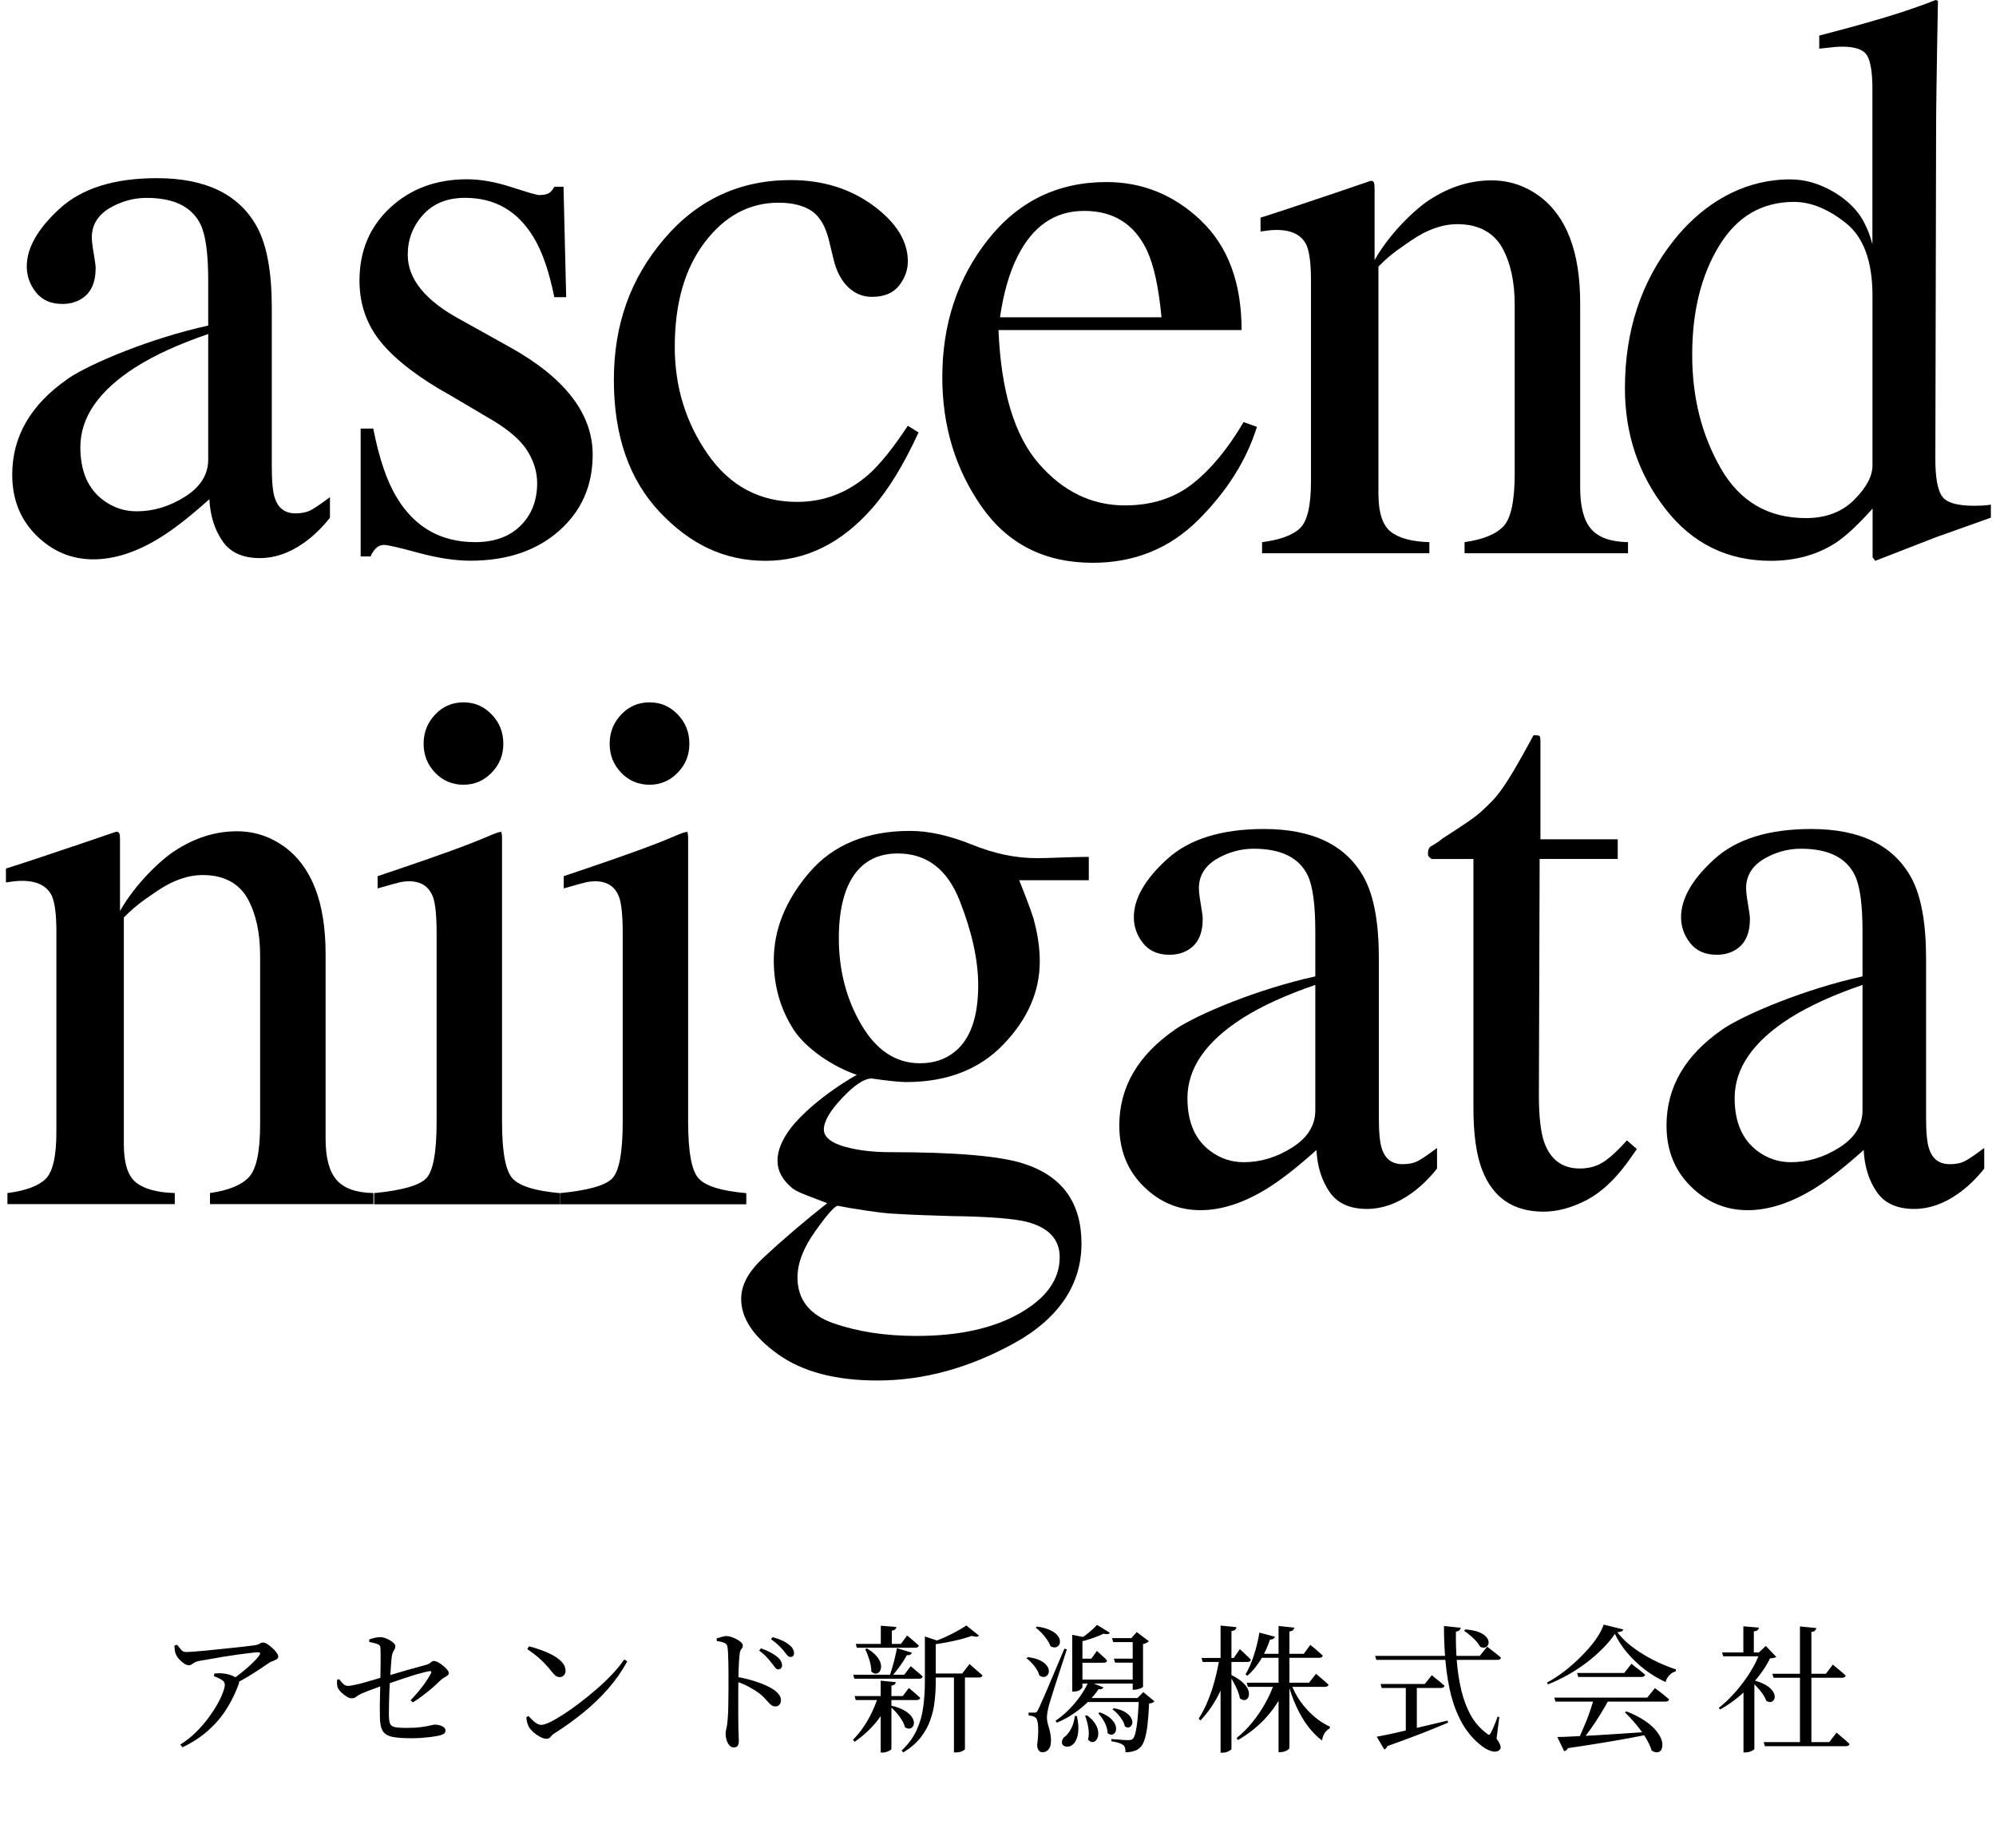
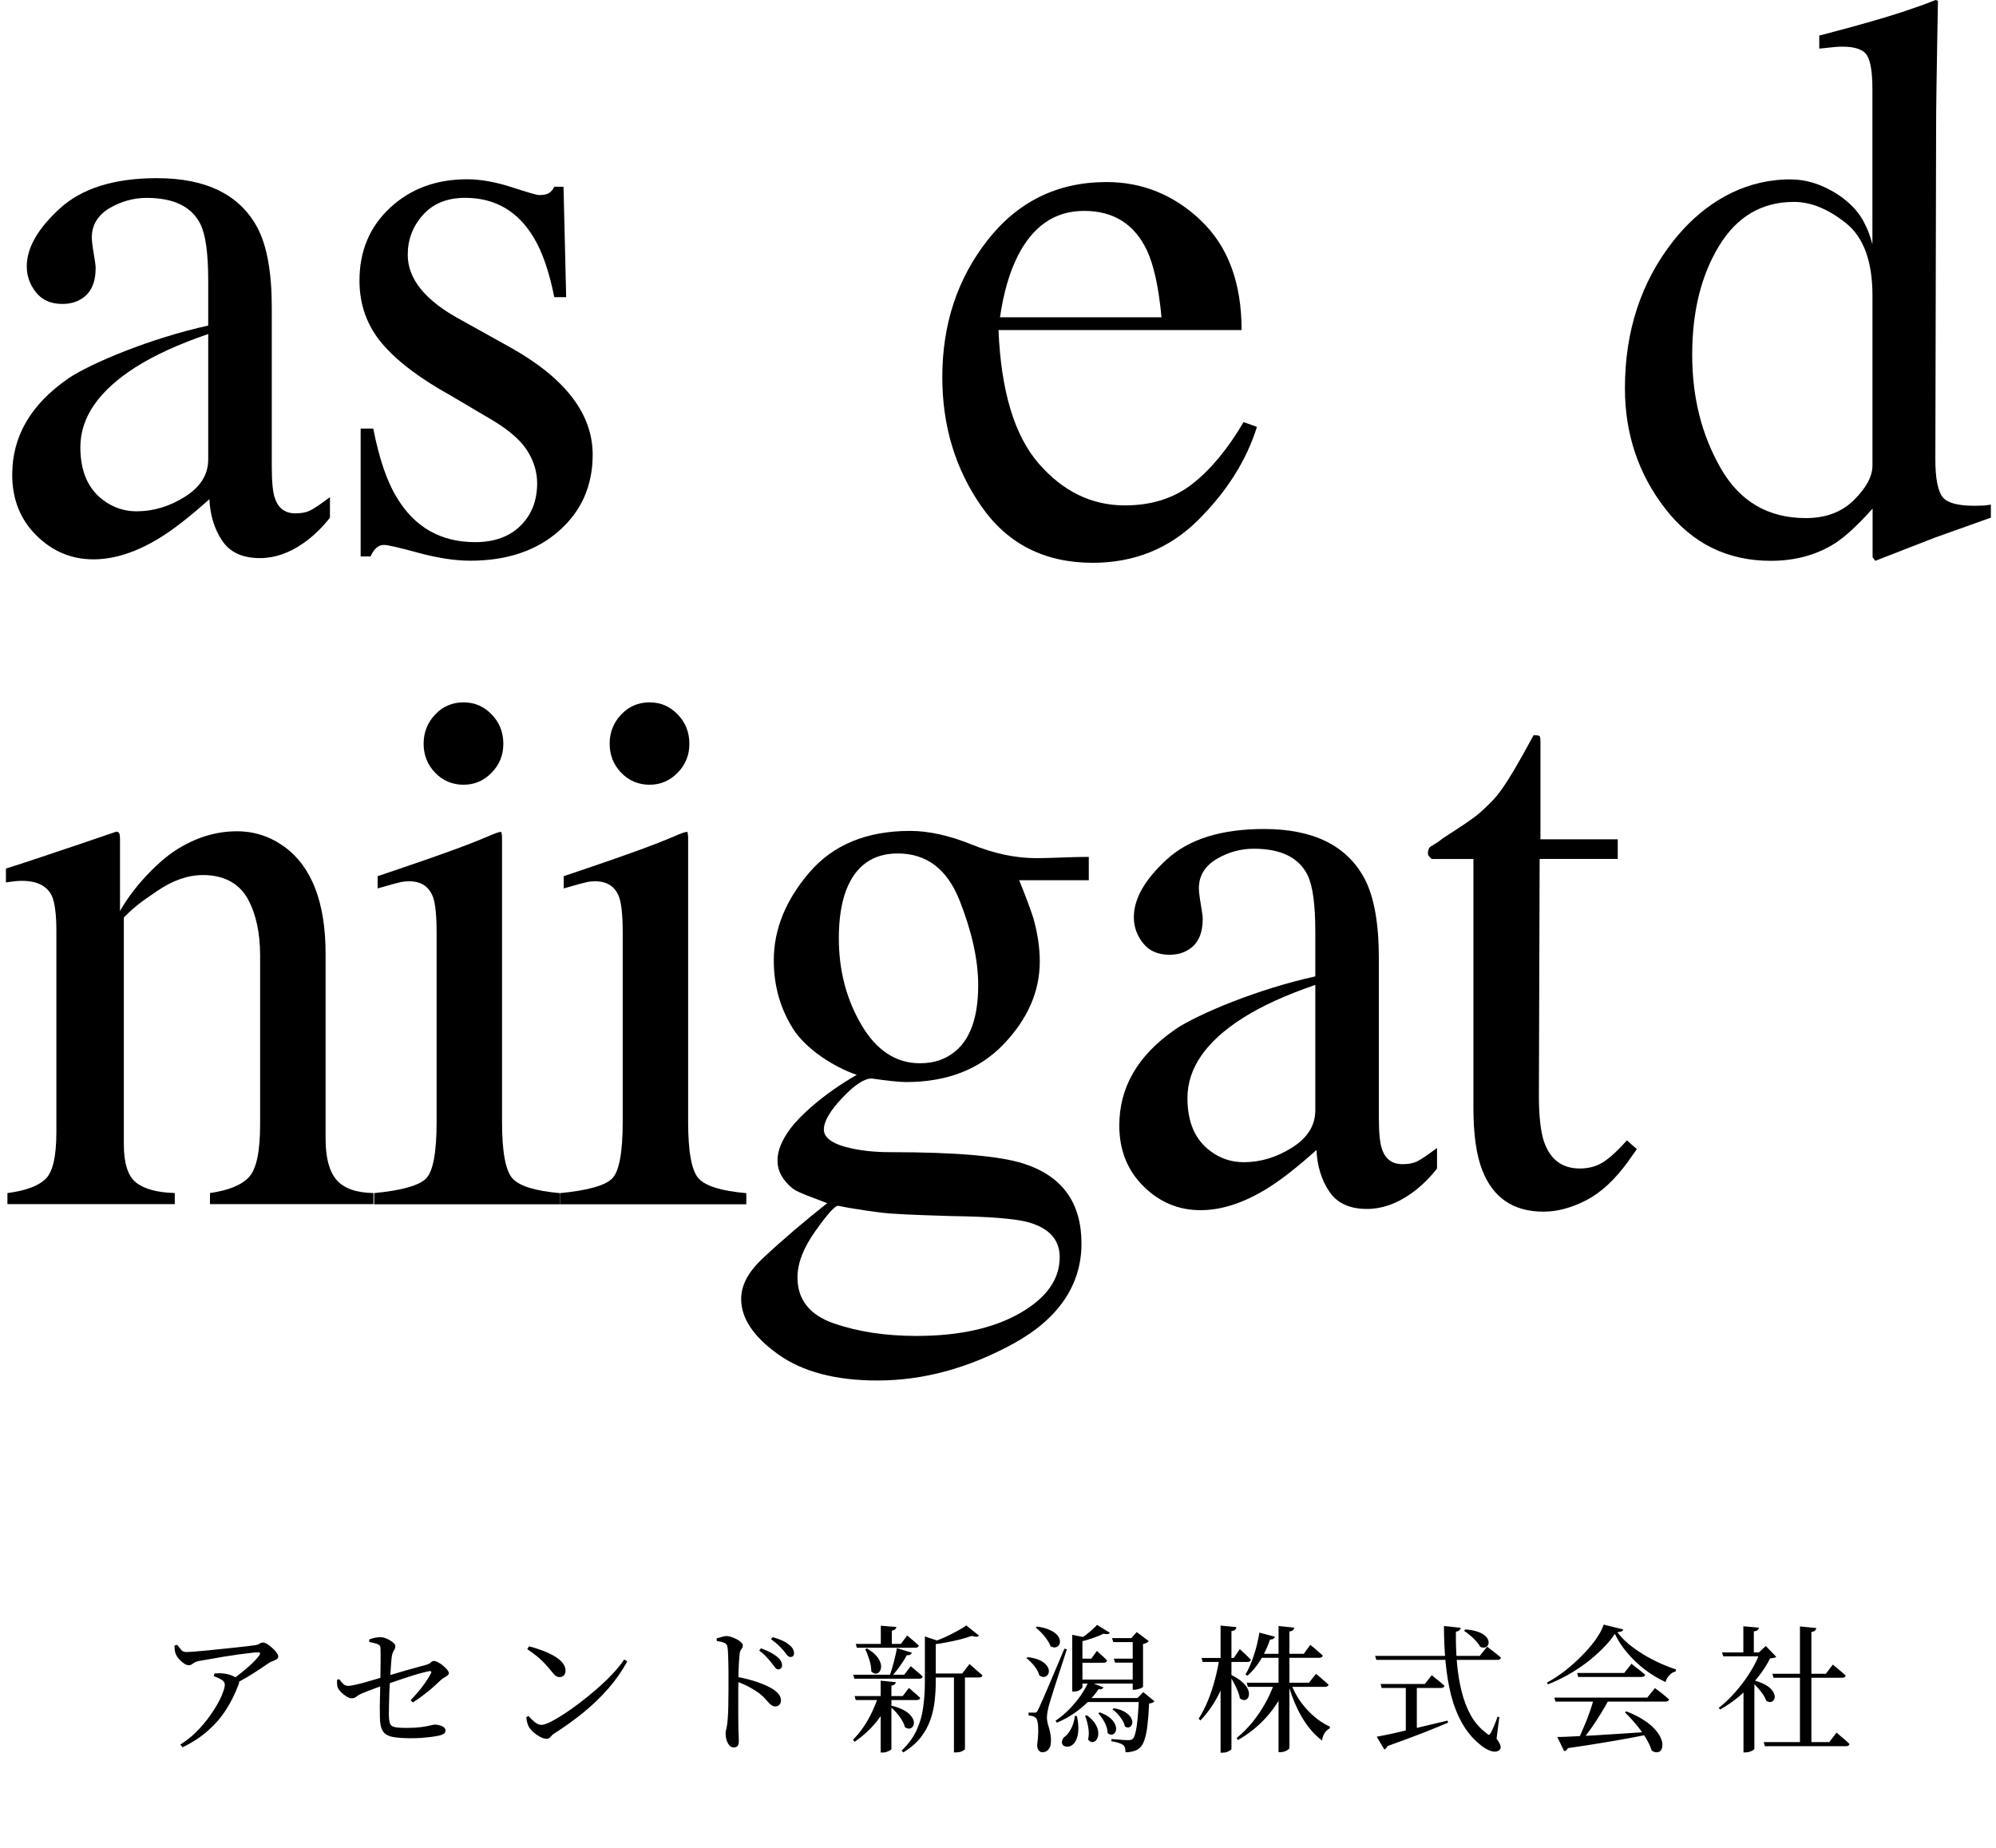
<svg xmlns="http://www.w3.org/2000/svg" width="189" height="175" viewBox="0 0 189 175" fill="none">
  <path d="M21.9 159.127C22.256 158.884 22.608 158.619 22.956 158.332C23.313 158.045 23.63 157.767 23.908 157.497C24.195 157.219 24.408 156.98 24.547 156.78C24.625 156.65 24.647 156.567 24.612 156.532C24.586 156.498 24.508 156.48 24.378 156.48C24.256 156.48 24.03 156.502 23.7 156.545C23.378 156.58 22.995 156.628 22.552 156.689C22.108 156.75 21.648 156.819 21.169 156.898C20.7 156.976 20.252 157.054 19.826 157.132C19.409 157.202 19.057 157.263 18.77 157.315C18.605 157.358 18.474 157.41 18.379 157.471C18.292 157.523 18.214 157.576 18.144 157.628C18.075 157.68 17.983 157.706 17.87 157.706C17.748 157.706 17.605 157.654 17.44 157.55C17.275 157.437 17.118 157.302 16.97 157.145C16.831 156.989 16.731 156.841 16.671 156.702C16.61 156.58 16.57 156.445 16.553 156.298C16.536 156.15 16.523 155.998 16.514 155.841L16.775 155.776C16.923 155.967 17.053 156.128 17.166 156.259C17.279 156.389 17.431 156.454 17.622 156.454C17.779 156.454 18.027 156.441 18.366 156.415C18.713 156.389 19.113 156.354 19.566 156.311C20.018 156.267 20.483 156.219 20.961 156.167C21.448 156.115 21.909 156.067 22.343 156.024C22.787 155.972 23.174 155.928 23.504 155.893C23.834 155.85 24.065 155.819 24.195 155.802C24.36 155.776 24.491 155.728 24.586 155.659C24.691 155.589 24.804 155.554 24.925 155.554C25.021 155.554 25.147 155.602 25.303 155.698C25.46 155.793 25.616 155.915 25.773 156.063C25.938 156.202 26.073 156.35 26.177 156.506C26.29 156.654 26.347 156.776 26.347 156.871C26.347 156.984 26.295 157.076 26.19 157.145C26.086 157.206 25.964 157.263 25.825 157.315C25.686 157.358 25.569 157.415 25.473 157.484C25.264 157.632 24.982 157.823 24.625 158.058C24.269 158.293 23.878 158.541 23.452 158.801C23.026 159.054 22.591 159.293 22.148 159.519L21.9 159.127ZM17.075 165.218C17.588 164.896 18.061 164.526 18.496 164.109C18.931 163.683 19.318 163.244 19.657 162.792C20.005 162.331 20.3 161.888 20.544 161.462C20.787 161.036 20.97 160.658 21.091 160.327C21.222 159.988 21.287 159.732 21.287 159.558C21.287 159.358 21.183 159.197 20.974 159.075C20.774 158.954 20.53 158.841 20.244 158.736L20.309 158.488C20.483 158.471 20.635 158.462 20.765 158.462C20.896 158.462 21.026 158.471 21.157 158.488C21.461 158.523 21.73 158.588 21.965 158.684C22.2 158.78 22.365 158.875 22.461 158.971C22.547 159.041 22.604 159.114 22.63 159.193C22.656 159.262 22.648 159.362 22.604 159.493C22.274 160.379 21.874 161.188 21.404 161.918C20.935 162.648 20.365 163.309 19.696 163.9C19.035 164.492 18.231 165.018 17.283 165.478L17.075 165.218ZM38.921 164.618C38.217 164.618 37.647 164.579 37.213 164.5C36.778 164.422 36.465 164.248 36.274 163.979C36.083 163.7 35.983 163.27 35.974 162.688C35.965 162.357 35.961 161.988 35.961 161.579C35.969 161.171 35.978 160.766 35.987 160.366C35.996 159.966 36.004 159.623 36.013 159.336C36.013 159.049 36.017 158.749 36.026 158.436C36.035 158.115 36.039 157.797 36.039 157.484C36.039 157.171 36.039 156.889 36.039 156.637C36.039 156.385 36.035 156.185 36.026 156.037C36.017 155.872 35.917 155.759 35.726 155.698C35.544 155.628 35.291 155.563 34.97 155.502L34.957 155.267C35.157 155.189 35.348 155.133 35.531 155.098C35.713 155.063 35.874 155.046 36.013 155.046C36.196 155.046 36.395 155.094 36.613 155.189C36.839 155.285 37.03 155.398 37.187 155.528C37.352 155.659 37.434 155.78 37.434 155.893C37.434 156.006 37.413 156.102 37.369 156.18C37.326 156.259 37.278 156.345 37.226 156.441C37.174 156.537 37.135 156.658 37.108 156.806C37.082 156.989 37.056 157.25 37.03 157.589C37.004 157.928 36.978 158.315 36.952 158.749C36.926 159.175 36.9 159.614 36.874 160.066C36.856 160.51 36.843 160.94 36.835 161.357C36.826 161.766 36.822 162.127 36.822 162.44C36.83 162.709 36.852 162.927 36.887 163.092C36.922 163.248 36.991 163.366 37.095 163.444C37.208 163.522 37.374 163.574 37.591 163.6C37.817 163.627 38.113 163.64 38.478 163.64C39.06 163.64 39.534 163.614 39.899 163.561C40.273 163.509 40.56 163.457 40.76 163.405C40.96 163.353 41.099 163.327 41.177 163.327C41.316 163.327 41.464 163.348 41.62 163.392C41.777 163.427 41.907 163.487 42.012 163.574C42.125 163.653 42.181 163.757 42.181 163.887C42.181 164.035 42.12 164.144 41.999 164.213C41.886 164.283 41.742 164.335 41.568 164.37C41.368 164.413 41.112 164.457 40.799 164.5C40.495 164.535 40.177 164.565 39.847 164.592C39.517 164.609 39.208 164.618 38.921 164.618ZM38.882 161.018C39.291 160.592 39.664 160.158 40.004 159.714C40.343 159.262 40.608 158.854 40.799 158.488C40.842 158.41 40.851 158.349 40.825 158.306C40.799 158.262 40.738 158.249 40.642 158.267C40.486 158.293 40.264 158.345 39.977 158.423C39.699 158.493 39.395 158.58 39.065 158.684C38.734 158.788 38.4 158.897 38.06 159.01C37.721 159.123 37.404 159.232 37.108 159.336C36.813 159.432 36.569 159.514 36.378 159.584C36.169 159.653 35.935 159.736 35.674 159.832C35.413 159.927 35.157 160.023 34.904 160.119C34.652 160.214 34.426 160.305 34.226 160.392C34.061 160.471 33.931 160.545 33.835 160.614C33.748 160.684 33.666 160.74 33.587 160.784C33.509 160.818 33.405 160.836 33.274 160.836C33.161 160.836 33.014 160.784 32.831 160.679C32.657 160.566 32.488 160.436 32.322 160.288C32.166 160.132 32.057 159.988 31.996 159.858C31.953 159.753 31.927 159.636 31.918 159.506C31.91 159.367 31.91 159.227 31.918 159.088L32.114 159.023C32.244 159.206 32.375 159.358 32.505 159.48C32.635 159.601 32.788 159.662 32.962 159.662C33.092 159.662 33.296 159.632 33.574 159.571C33.861 159.51 34.179 159.432 34.526 159.336C34.874 159.241 35.205 159.145 35.517 159.049C35.839 158.954 36.1 158.875 36.3 158.815C36.552 158.745 36.861 158.658 37.226 158.554C37.6 158.441 37.982 158.328 38.373 158.215C38.773 158.102 39.147 157.997 39.495 157.902C39.851 157.806 40.138 157.728 40.356 157.667C40.556 157.606 40.699 157.532 40.786 157.445C40.882 157.35 40.981 157.302 41.086 157.302C41.199 157.302 41.334 157.345 41.49 157.432C41.647 157.51 41.799 157.615 41.947 157.745C42.103 157.867 42.233 157.993 42.338 158.123C42.442 158.245 42.494 158.354 42.494 158.449C42.494 158.545 42.451 158.623 42.364 158.684C42.286 158.745 42.19 158.806 42.077 158.867C41.964 158.919 41.86 158.993 41.764 159.088C41.555 159.288 41.312 159.514 41.034 159.766C40.755 160.01 40.451 160.258 40.121 160.51C39.799 160.762 39.456 161.001 39.091 161.227L38.882 161.018ZM51.766 164.67C51.575 164.67 51.366 164.609 51.14 164.487C50.914 164.366 50.706 164.222 50.514 164.057C50.332 163.883 50.193 163.727 50.097 163.587C50.028 163.457 49.967 163.301 49.914 163.118C49.871 162.927 49.845 162.766 49.836 162.635L50.032 162.505C50.154 162.635 50.28 162.766 50.41 162.896C50.549 163.027 50.688 163.135 50.827 163.222C50.975 163.309 51.118 163.353 51.258 163.353C51.449 163.353 51.727 163.266 52.092 163.092C52.457 162.909 52.883 162.662 53.37 162.349C53.857 162.036 54.366 161.675 54.896 161.266C55.435 160.858 55.97 160.423 56.5 159.962C57.03 159.501 57.522 159.032 57.974 158.554C58.426 158.076 58.804 157.61 59.108 157.158L59.395 157.341C58.882 158.28 58.274 159.149 57.569 159.949C56.874 160.74 56.1 161.484 55.248 162.179C54.405 162.866 53.501 163.518 52.536 164.135C52.431 164.187 52.34 164.257 52.262 164.344C52.192 164.431 52.118 164.509 52.04 164.579C51.962 164.639 51.871 164.67 51.766 164.67ZM52.992 158.828C52.853 158.828 52.723 158.784 52.601 158.697C52.488 158.602 52.349 158.449 52.184 158.241C52.027 158.041 51.875 157.863 51.727 157.706C51.579 157.541 51.423 157.38 51.258 157.224C51.101 157.067 50.914 156.906 50.697 156.741C50.48 156.567 50.223 156.38 49.928 156.18L50.084 155.919C50.475 156.006 50.875 156.128 51.284 156.285C51.692 156.432 52.066 156.602 52.405 156.793C52.753 156.984 53.031 157.202 53.24 157.445C53.449 157.689 53.553 157.949 53.553 158.228C53.553 158.402 53.501 158.545 53.396 158.658C53.292 158.771 53.157 158.828 52.992 158.828ZM73.688 158.097C73.583 158.097 73.488 158.041 73.401 157.928C73.314 157.806 73.205 157.667 73.075 157.51C72.944 157.337 72.788 157.15 72.605 156.95C72.423 156.75 72.184 156.537 71.888 156.311L72.058 156.102C72.397 156.224 72.697 156.354 72.957 156.493C73.218 156.632 73.436 156.776 73.609 156.924C73.775 157.063 73.888 157.197 73.949 157.328C74.018 157.458 74.053 157.589 74.053 157.719C74.053 157.832 74.018 157.923 73.949 157.993C73.888 158.062 73.801 158.097 73.688 158.097ZM69.476 165.491C69.31 165.491 69.171 165.422 69.058 165.283C68.945 165.152 68.858 164.987 68.797 164.787C68.737 164.587 68.706 164.387 68.706 164.187C68.706 164.04 68.728 163.892 68.771 163.744C68.815 163.587 68.85 163.379 68.876 163.118C68.902 162.875 68.924 162.579 68.941 162.231C68.958 161.883 68.967 161.523 68.967 161.149C68.976 160.766 68.98 160.401 68.98 160.053C68.98 159.706 68.98 159.419 68.98 159.193C68.98 158.923 68.98 158.641 68.98 158.345C68.98 158.041 68.976 157.741 68.967 157.445C68.958 157.15 68.95 156.876 68.941 156.624C68.932 156.372 68.915 156.172 68.889 156.024C68.871 155.806 68.776 155.663 68.602 155.593C68.437 155.515 68.193 155.454 67.872 155.411L67.859 155.163C68.032 155.111 68.198 155.063 68.354 155.02C68.511 154.967 68.654 154.941 68.784 154.941C68.932 154.941 69.093 154.972 69.267 155.033C69.441 155.094 69.61 155.167 69.775 155.254C69.941 155.341 70.076 155.437 70.18 155.541C70.284 155.637 70.336 155.728 70.336 155.815C70.336 155.919 70.314 156.006 70.271 156.076C70.228 156.137 70.18 156.206 70.128 156.285C70.084 156.363 70.054 156.48 70.036 156.637C70.01 156.854 69.989 157.106 69.971 157.393C69.954 157.68 69.941 157.976 69.932 158.28C69.932 158.575 69.928 158.858 69.919 159.127C69.919 159.354 69.915 159.649 69.906 160.014C69.906 160.379 69.906 160.779 69.906 161.214C69.906 161.64 69.906 162.066 69.906 162.492C69.915 162.909 69.919 163.296 69.919 163.653C69.928 163.957 69.936 164.209 69.945 164.409C69.954 164.609 69.958 164.761 69.958 164.865C69.958 165.091 69.919 165.252 69.841 165.348C69.771 165.444 69.65 165.491 69.476 165.491ZM73.427 161.605C73.296 161.605 73.183 161.575 73.088 161.514C72.992 161.453 72.892 161.366 72.788 161.253C72.692 161.14 72.575 161.01 72.436 160.862C72.305 160.714 72.132 160.553 71.914 160.379C71.636 160.171 71.319 159.971 70.962 159.78C70.606 159.588 70.197 159.406 69.736 159.232V158.801C70.406 158.914 71.049 159.075 71.666 159.284C72.284 159.493 72.779 159.714 73.153 159.949C73.379 160.088 73.566 160.249 73.714 160.432C73.87 160.605 73.949 160.814 73.949 161.058C73.949 161.197 73.901 161.323 73.805 161.436C73.718 161.549 73.592 161.605 73.427 161.605ZM74.848 156.924C74.735 156.924 74.631 156.867 74.535 156.754C74.448 156.632 74.335 156.489 74.196 156.324C74.066 156.167 73.914 156.006 73.74 155.841C73.566 155.667 73.323 155.467 73.01 155.241L73.166 155.046C73.514 155.141 73.818 155.25 74.079 155.372C74.34 155.493 74.549 155.624 74.705 155.763C74.879 155.885 75.001 156.015 75.07 156.154C75.148 156.285 75.187 156.424 75.187 156.571C75.187 156.685 75.157 156.771 75.096 156.832C75.035 156.893 74.953 156.924 74.848 156.924ZM81.03 155.685H85.307L85.894 154.889C85.894 154.889 85.959 154.941 86.09 155.046C86.22 155.15 86.368 155.276 86.533 155.424C86.707 155.572 86.863 155.711 87.002 155.841C86.968 155.98 86.855 156.05 86.663 156.05H81.134L81.03 155.685ZM80.925 160.627H85.477L86.063 159.858C86.063 159.858 86.124 159.91 86.246 160.014C86.376 160.119 86.524 160.245 86.689 160.392C86.855 160.532 87.002 160.666 87.133 160.797C87.098 160.936 86.985 161.005 86.794 161.005H81.03L80.925 160.627ZM80.795 158.606H85.62L86.233 157.797C86.233 157.797 86.298 157.849 86.429 157.954C86.559 158.058 86.711 158.189 86.885 158.345C87.068 158.493 87.228 158.636 87.368 158.775C87.341 158.914 87.228 158.984 87.028 158.984H80.899L80.795 158.606ZM83.403 153.963L84.877 154.081C84.868 154.168 84.829 154.242 84.759 154.302C84.698 154.363 84.594 154.407 84.446 154.433V155.893H83.403V153.963ZM84.433 161.54C84.929 161.662 85.325 161.81 85.62 161.983C85.924 162.157 86.146 162.34 86.285 162.531C86.433 162.722 86.516 162.905 86.533 163.079C86.55 163.244 86.52 163.383 86.442 163.496C86.372 163.609 86.268 163.679 86.129 163.705C85.998 163.722 85.85 163.679 85.685 163.574C85.633 163.348 85.533 163.118 85.385 162.883C85.237 162.64 85.068 162.409 84.877 162.192C84.686 161.975 84.499 161.792 84.316 161.644L84.433 161.54ZM82.086 156.115C82.46 156.332 82.747 156.554 82.947 156.78C83.147 156.997 83.281 157.21 83.351 157.419C83.429 157.628 83.451 157.815 83.416 157.98C83.39 158.145 83.329 158.275 83.234 158.371C83.138 158.458 83.025 158.502 82.894 158.502C82.764 158.493 82.634 158.423 82.503 158.293C82.503 157.945 82.442 157.58 82.321 157.197C82.199 156.806 82.069 156.472 81.93 156.193L82.086 156.115ZM84.929 156.089L86.35 156.519C86.324 156.589 86.272 156.65 86.194 156.702C86.124 156.745 86.016 156.763 85.868 156.754C85.711 157.05 85.507 157.376 85.255 157.732C85.003 158.089 84.742 158.419 84.472 158.723H84.238C84.325 158.471 84.412 158.193 84.499 157.889C84.594 157.576 84.677 157.263 84.746 156.95C84.825 156.637 84.885 156.35 84.929 156.089ZM83.168 160.627H84.277V160.836C83.955 161.67 83.507 162.435 82.934 163.131C82.36 163.818 81.69 164.426 80.925 164.957L80.769 164.761C81.143 164.387 81.482 163.974 81.786 163.522C82.09 163.07 82.356 162.601 82.582 162.114C82.816 161.618 83.012 161.123 83.168 160.627ZM88.111 158.488H91.11L91.801 157.589C91.801 157.589 91.841 157.623 91.919 157.693C92.006 157.763 92.11 157.854 92.232 157.967C92.362 158.071 92.497 158.189 92.636 158.319C92.784 158.441 92.914 158.554 93.027 158.658C93.019 158.728 92.984 158.78 92.923 158.815C92.862 158.849 92.784 158.867 92.688 158.867H88.111V158.488ZM87.576 154.981L88.906 155.424C88.872 155.493 88.772 155.541 88.606 155.567V159.284C88.606 159.875 88.572 160.475 88.502 161.084C88.441 161.683 88.306 162.279 88.098 162.87C87.898 163.453 87.594 164.009 87.185 164.539C86.776 165.061 86.229 165.535 85.542 165.961L85.372 165.791C86.007 165.191 86.481 164.544 86.794 163.848C87.115 163.153 87.324 162.422 87.42 161.657C87.524 160.884 87.576 160.088 87.576 159.271V154.981ZM91.501 153.937L92.701 154.902C92.64 154.972 92.553 155.007 92.44 155.007C92.327 155.007 92.188 154.981 92.023 154.928C91.719 155.033 91.358 155.141 90.941 155.254C90.523 155.359 90.084 155.454 89.624 155.541C89.171 155.628 88.724 155.698 88.28 155.75L88.215 155.554C88.606 155.415 89.011 155.254 89.428 155.072C89.845 154.881 90.237 154.685 90.602 154.485C90.975 154.285 91.275 154.102 91.501 153.937ZM90.328 158.488H91.371V165.648C91.371 165.683 91.293 165.743 91.136 165.83C90.98 165.917 90.767 165.961 90.497 165.961H90.328V158.488ZM83.39 159.167L84.825 159.31C84.816 159.388 84.777 159.458 84.707 159.519C84.646 159.58 84.546 159.619 84.407 159.636V165.635C84.407 165.67 84.364 165.713 84.277 165.765C84.19 165.817 84.086 165.865 83.964 165.909C83.842 165.952 83.716 165.974 83.586 165.974H83.39V159.167ZM98.191 154.042C98.696 154.111 99.1 154.22 99.404 154.368C99.717 154.507 99.948 154.663 100.095 154.837C100.252 155.011 100.339 155.185 100.356 155.359C100.382 155.524 100.356 155.667 100.278 155.789C100.208 155.902 100.1 155.976 99.952 156.011C99.813 156.037 99.652 156.002 99.469 155.906C99.4 155.698 99.287 155.485 99.13 155.267C98.983 155.05 98.813 154.841 98.622 154.641C98.43 154.442 98.248 154.276 98.074 154.146L98.191 154.042ZM97.318 156.937C97.796 156.997 98.178 157.097 98.465 157.237C98.752 157.376 98.961 157.532 99.091 157.706C99.23 157.871 99.304 158.036 99.313 158.202C99.33 158.358 99.296 158.493 99.209 158.606C99.13 158.719 99.022 158.788 98.882 158.815C98.743 158.832 98.587 158.784 98.413 158.671C98.344 158.384 98.187 158.089 97.944 157.784C97.7 157.48 97.452 157.232 97.2 157.041L97.318 156.937ZM97.97 162.192C98.048 162.192 98.104 162.179 98.139 162.153C98.183 162.127 98.235 162.049 98.296 161.918C98.339 161.831 98.378 161.753 98.413 161.683C98.448 161.605 98.491 161.505 98.543 161.384C98.604 161.253 98.687 161.071 98.791 160.836C98.896 160.601 99.03 160.288 99.195 159.897C99.369 159.497 99.582 158.993 99.835 158.384C100.095 157.767 100.413 157.019 100.786 156.141L101.021 156.193C100.917 156.524 100.795 156.898 100.656 157.315C100.526 157.732 100.387 158.158 100.239 158.593C100.1 159.028 99.965 159.445 99.835 159.845C99.713 160.245 99.604 160.592 99.508 160.888C99.421 161.184 99.356 161.401 99.313 161.54C99.261 161.74 99.217 161.944 99.183 162.153C99.148 162.362 99.13 162.544 99.13 162.701C99.139 162.857 99.161 163.014 99.195 163.17C99.239 163.327 99.287 163.496 99.339 163.679C99.391 163.853 99.435 164.048 99.469 164.266C99.513 164.474 99.526 164.718 99.508 164.996C99.5 165.291 99.421 165.522 99.274 165.687C99.135 165.861 98.943 165.948 98.7 165.948C98.57 165.948 98.457 165.891 98.361 165.778C98.274 165.674 98.222 165.513 98.204 165.296C98.265 164.844 98.3 164.431 98.309 164.057C98.317 163.683 98.3 163.374 98.257 163.131C98.213 162.879 98.139 162.718 98.035 162.648C97.948 162.588 97.852 162.544 97.748 162.518C97.652 162.492 97.535 162.475 97.396 162.466V162.192C97.396 162.192 97.431 162.192 97.5 162.192C97.578 162.192 97.665 162.192 97.761 162.192C97.857 162.192 97.926 162.192 97.97 162.192ZM101.973 159.062H107.75V159.44H101.973V159.062ZM105.299 155.137H107.607V155.515H105.416L105.299 155.137ZM105.468 157.08H107.62V157.458H105.585L105.468 157.08ZM107.255 155.137H107.124L107.633 154.563L108.78 155.424C108.746 155.476 108.676 155.528 108.572 155.58C108.476 155.633 108.363 155.672 108.233 155.698V159.74C108.233 159.766 108.185 159.806 108.089 159.858C107.994 159.901 107.881 159.94 107.75 159.975C107.629 160.01 107.516 160.027 107.411 160.027H107.255V155.137ZM101.53 154.824L102.951 155.111C102.925 155.241 102.773 155.324 102.495 155.359V159.78C102.495 159.832 102.421 159.914 102.273 160.027C102.134 160.14 101.93 160.197 101.66 160.197H101.53V154.824ZM102.104 157.08H103.342L103.864 156.35C103.864 156.35 103.921 156.402 104.034 156.506C104.147 156.602 104.277 156.719 104.425 156.858C104.581 156.997 104.716 157.132 104.829 157.263C104.794 157.402 104.681 157.471 104.49 157.471H102.104V157.08ZM103.877 153.885L105.09 154.628C105.055 154.698 104.986 154.741 104.881 154.759C104.777 154.768 104.642 154.754 104.477 154.72C104.216 154.859 103.868 155.002 103.434 155.15C103.008 155.298 102.59 155.415 102.182 155.502L102.091 155.307C102.317 155.185 102.543 155.041 102.769 154.876C102.995 154.702 103.203 154.528 103.395 154.355C103.595 154.181 103.755 154.024 103.877 153.885ZM102.743 160.81H108.22V161.188H102.377L102.743 160.81ZM101.778 162.505L101.973 162.518C102.086 163.048 102.13 163.496 102.104 163.861C102.086 164.226 102.021 164.526 101.908 164.761C101.804 164.987 101.678 165.152 101.53 165.257C101.391 165.361 101.243 165.413 101.086 165.413C100.939 165.422 100.813 165.391 100.708 165.322C100.613 165.252 100.56 165.148 100.552 165.009C100.543 164.878 100.6 164.726 100.721 164.552C100.973 164.387 101.195 164.131 101.386 163.783C101.586 163.435 101.717 163.009 101.778 162.505ZM102.912 162.44C103.303 162.727 103.582 163.018 103.747 163.314C103.912 163.6 103.994 163.87 103.994 164.122C104.003 164.366 103.955 164.565 103.851 164.722C103.755 164.878 103.629 164.965 103.473 164.983C103.325 165 103.177 164.922 103.029 164.748C103.116 164.383 103.121 163.992 103.043 163.574C102.973 163.157 102.873 162.801 102.743 162.505L102.912 162.44ZM104.138 162.166C104.607 162.34 104.96 162.54 105.194 162.766C105.429 162.992 105.577 163.214 105.638 163.431C105.698 163.64 105.698 163.822 105.638 163.979C105.577 164.126 105.477 164.222 105.338 164.266C105.199 164.309 105.046 164.266 104.881 164.135C104.873 163.805 104.777 163.466 104.594 163.118C104.412 162.77 104.212 162.483 103.994 162.257L104.138 162.166ZM105.468 161.775C105.955 161.862 106.329 161.996 106.59 162.179C106.859 162.353 107.037 162.54 107.124 162.74C107.22 162.931 107.246 163.105 107.203 163.261C107.159 163.409 107.072 163.514 106.942 163.574C106.82 163.635 106.677 163.609 106.511 163.496C106.477 163.305 106.398 163.109 106.277 162.909C106.155 162.709 106.011 162.518 105.846 162.336C105.681 162.153 105.512 162.001 105.338 161.879L105.468 161.775ZM107.842 160.81H107.711L108.259 160.249L109.315 161.123C109.28 161.175 109.219 161.218 109.133 161.253C109.046 161.288 108.937 161.314 108.807 161.331C108.772 162.14 108.72 162.831 108.65 163.405C108.581 163.979 108.485 164.439 108.363 164.787C108.25 165.135 108.102 165.383 107.92 165.53C107.763 165.678 107.568 165.783 107.333 165.843C107.107 165.913 106.855 165.948 106.577 165.948C106.577 165.8 106.559 165.665 106.524 165.544C106.498 165.422 106.442 165.326 106.355 165.257C106.259 165.187 106.107 165.118 105.898 165.048C105.69 164.987 105.468 164.939 105.233 164.905L105.246 164.696C105.403 164.705 105.585 164.718 105.794 164.735C106.011 164.752 106.216 164.77 106.407 164.787C106.598 164.796 106.737 164.8 106.824 164.8C107.024 164.8 107.168 164.761 107.255 164.683C107.411 164.544 107.537 164.144 107.633 163.483C107.729 162.822 107.798 161.931 107.842 160.81ZM103.082 159.245L104.49 159.806C104.455 159.866 104.403 159.914 104.334 159.949C104.273 159.984 104.168 159.993 104.021 159.975C103.768 160.358 103.442 160.749 103.043 161.149C102.643 161.549 102.191 161.923 101.686 162.27C101.182 162.618 100.643 162.909 100.069 163.144L99.952 162.961C100.413 162.648 100.847 162.283 101.256 161.866C101.665 161.449 102.025 161.014 102.338 160.562C102.651 160.101 102.899 159.662 103.082 159.245ZM120.674 159.362H121.808V159.571C121.382 160.649 120.782 161.631 120.009 162.518C119.235 163.405 118.309 164.161 117.231 164.787L117.087 164.605C117.635 164.161 118.139 163.657 118.6 163.092C119.061 162.518 119.465 161.918 119.813 161.292C120.169 160.658 120.456 160.014 120.674 159.362ZM118.052 159.362H123.947L124.612 158.515C124.612 158.515 124.651 158.549 124.729 158.619C124.808 158.68 124.908 158.762 125.029 158.867C125.16 158.971 125.29 159.084 125.42 159.206C125.56 159.327 125.686 159.44 125.799 159.545C125.764 159.684 125.647 159.753 125.447 159.753H118.157L118.052 159.362ZM119.252 154.615L120.726 155.007C120.708 155.076 120.661 155.137 120.582 155.189C120.513 155.241 120.404 155.272 120.256 155.28C120.013 155.993 119.709 156.645 119.343 157.237C118.978 157.819 118.57 158.306 118.118 158.697L117.935 158.58C118.231 158.084 118.491 157.489 118.718 156.793C118.952 156.089 119.13 155.363 119.252 154.615ZM113.775 157.015H116.827L117.4 156.18C117.4 156.18 117.461 156.237 117.583 156.35C117.705 156.463 117.848 156.598 118.013 156.754C118.178 156.902 118.322 157.045 118.444 157.184C118.418 157.324 118.309 157.393 118.118 157.393H113.879L113.775 157.015ZM115.47 157.015H116.501V157.224C116.283 158.328 115.94 159.362 115.47 160.327C115.001 161.292 114.401 162.162 113.671 162.935L113.501 162.766C113.84 162.236 114.136 161.657 114.388 161.031C114.649 160.397 114.866 159.74 115.04 159.062C115.223 158.375 115.366 157.693 115.47 157.015ZM115.575 153.95L117.074 154.094C117.066 154.189 117.027 154.272 116.957 154.342C116.896 154.402 116.779 154.446 116.605 154.472V165.635C116.605 165.67 116.561 165.713 116.475 165.765C116.396 165.826 116.296 165.878 116.175 165.922C116.053 165.965 115.927 165.987 115.796 165.987H115.575V153.95ZM116.605 158.632C117.022 158.841 117.353 159.054 117.596 159.271C117.848 159.488 118.026 159.701 118.131 159.91C118.235 160.119 118.278 160.305 118.261 160.471C118.252 160.636 118.205 160.766 118.118 160.862C118.039 160.958 117.935 161.005 117.805 161.005C117.683 161.005 117.548 160.949 117.4 160.836C117.366 160.61 117.296 160.371 117.192 160.119C117.087 159.858 116.966 159.606 116.827 159.362C116.696 159.11 116.57 158.893 116.448 158.71L116.605 158.632ZM121.065 153.989L122.565 154.146C122.547 154.233 122.504 154.311 122.434 154.381C122.373 154.442 122.26 154.485 122.095 154.511V165.544C122.095 165.587 122.052 165.639 121.965 165.7C121.878 165.77 121.769 165.826 121.639 165.87C121.517 165.913 121.395 165.935 121.274 165.935H121.065V153.989ZM119.357 156.624H123.451L124.077 155.776C124.077 155.776 124.116 155.811 124.195 155.88C124.282 155.941 124.386 156.024 124.508 156.128C124.629 156.232 124.755 156.345 124.886 156.467C125.025 156.58 125.147 156.689 125.251 156.793C125.225 156.932 125.112 157.002 124.912 157.002H119.357V156.624ZM122.239 159.414C122.456 160.014 122.751 160.584 123.125 161.123C123.508 161.653 123.938 162.127 124.416 162.544C124.903 162.961 125.407 163.287 125.929 163.522L125.916 163.679C125.69 163.809 125.52 163.97 125.407 164.161C125.294 164.352 125.221 164.579 125.186 164.839C124.69 164.466 124.234 164 123.816 163.444C123.408 162.888 123.051 162.275 122.747 161.605C122.443 160.936 122.195 160.253 122.004 159.558L122.239 159.414ZM130.206 156.819H140.117L140.822 155.946C140.822 155.946 140.865 155.98 140.952 156.05C141.039 156.111 141.152 156.198 141.291 156.311C141.43 156.415 141.574 156.528 141.721 156.65C141.869 156.763 142.004 156.876 142.126 156.989C142.1 157.128 141.982 157.197 141.774 157.197H130.324L130.206 156.819ZM130.728 159.48H134.914L135.579 158.645C135.579 158.645 135.618 158.68 135.697 158.749C135.775 158.81 135.875 158.893 135.997 158.997C136.127 159.093 136.262 159.201 136.401 159.323C136.54 159.436 136.666 159.545 136.779 159.649C136.744 159.788 136.631 159.858 136.44 159.858H130.832L130.728 159.48ZM136.727 153.989L138.318 154.159C138.309 154.237 138.27 154.311 138.2 154.381C138.14 154.45 138.027 154.498 137.861 154.524C137.844 155.498 137.874 156.458 137.953 157.406C138.031 158.354 138.174 159.258 138.383 160.119C138.592 160.979 138.887 161.757 139.27 162.453C139.661 163.14 140.157 163.705 140.756 164.148C140.861 164.253 140.939 164.3 140.991 164.292C141.043 164.283 141.104 164.218 141.174 164.096C141.261 163.931 141.365 163.705 141.487 163.418C141.608 163.131 141.713 162.853 141.8 162.583L141.969 162.609L141.708 164.657C141.917 164.952 142.039 165.174 142.074 165.322C142.117 165.478 142.1 165.6 142.021 165.687C141.917 165.809 141.787 165.874 141.63 165.883C141.482 165.9 141.322 165.878 141.148 165.817C140.974 165.757 140.8 165.674 140.626 165.57C140.452 165.465 140.291 165.348 140.143 165.218C139.457 164.661 138.892 163.987 138.448 163.196C138.005 162.405 137.657 161.527 137.405 160.562C137.162 159.588 136.988 158.549 136.883 157.445C136.779 156.332 136.727 155.18 136.727 153.989ZM138.748 154.315C139.235 154.35 139.635 154.424 139.948 154.537C140.261 154.65 140.496 154.785 140.652 154.941C140.809 155.089 140.904 155.241 140.939 155.398C140.974 155.546 140.961 155.676 140.9 155.789C140.839 155.902 140.743 155.98 140.613 156.024C140.483 156.059 140.33 156.037 140.157 155.959C140.07 155.785 139.939 155.602 139.765 155.411C139.591 155.22 139.405 155.041 139.205 154.876C139.005 154.702 138.813 154.559 138.631 154.446L138.748 154.315ZM133.115 159.493H134.158V164.122L133.115 164.266V159.493ZM130.363 164.474C130.754 164.405 131.293 164.296 131.98 164.148C132.667 163.992 133.449 163.809 134.327 163.6C135.205 163.392 136.118 163.174 137.066 162.948L137.118 163.144C136.457 163.422 135.657 163.748 134.719 164.122C133.78 164.487 132.667 164.9 131.38 165.361C131.354 165.439 131.311 165.504 131.25 165.557C131.198 165.617 131.141 165.661 131.08 165.687L130.363 164.474ZM154.006 162.075C154.649 162.327 155.188 162.596 155.623 162.883C156.058 163.161 156.405 163.444 156.666 163.731C156.927 164.018 157.118 164.292 157.24 164.552C157.362 164.813 157.418 165.048 157.409 165.257C157.409 165.465 157.366 165.63 157.279 165.752C157.192 165.874 157.07 165.939 156.914 165.948C156.757 165.965 156.584 165.909 156.392 165.778C156.305 165.483 156.171 165.174 155.988 164.852C155.814 164.522 155.605 164.196 155.362 163.874C155.127 163.553 154.88 163.248 154.619 162.961C154.358 162.666 154.106 162.401 153.862 162.166L154.006 162.075ZM147.172 160.771H155.975L156.705 159.871C156.705 159.871 156.749 159.906 156.836 159.975C156.931 160.036 157.049 160.123 157.188 160.236C157.336 160.34 157.483 160.458 157.631 160.588C157.779 160.71 157.918 160.827 158.048 160.94C158.014 161.079 157.896 161.149 157.696 161.149H147.29L147.172 160.771ZM149.337 158.436H153.797L154.488 157.563C154.488 157.563 154.527 157.597 154.606 157.667C154.693 157.736 154.801 157.823 154.932 157.928C155.071 158.023 155.214 158.132 155.362 158.254C155.51 158.375 155.649 158.493 155.779 158.606C155.745 158.745 155.627 158.815 155.427 158.815H149.442L149.337 158.436ZM147.459 164.5C147.842 164.5 148.337 164.483 148.946 164.448C149.555 164.413 150.246 164.379 151.019 164.344C151.793 164.3 152.619 164.248 153.497 164.187C154.384 164.126 155.297 164.066 156.236 164.005L156.262 164.226C155.662 164.348 154.984 164.479 154.228 164.618C153.48 164.757 152.628 164.905 151.672 165.061C150.724 165.218 149.655 165.383 148.464 165.557C148.394 165.713 148.277 165.809 148.111 165.843L147.459 164.5ZM150.902 160.927H152.363C152.128 161.37 151.854 161.844 151.541 162.349C151.237 162.844 150.924 163.318 150.602 163.77C150.281 164.222 149.981 164.609 149.702 164.931H149.35C149.481 164.679 149.615 164.387 149.755 164.057C149.902 163.727 150.05 163.379 150.198 163.014C150.346 162.64 150.48 162.275 150.602 161.918C150.724 161.553 150.824 161.223 150.902 160.927ZM152.91 154.733C152.615 155.185 152.237 155.641 151.776 156.102C151.324 156.563 150.815 157.011 150.25 157.445C149.685 157.871 149.089 158.262 148.464 158.619C147.838 158.967 147.207 159.267 146.573 159.519L146.481 159.349C147.046 159.045 147.612 158.675 148.177 158.241C148.742 157.797 149.272 157.324 149.768 156.819C150.272 156.315 150.707 155.811 151.072 155.307C151.437 154.794 151.698 154.311 151.854 153.859L153.706 154.315C153.689 154.394 153.636 154.455 153.549 154.498C153.462 154.533 153.328 154.559 153.145 154.576C153.432 154.959 153.78 155.324 154.188 155.672C154.606 156.019 155.062 156.345 155.558 156.65C156.053 156.954 156.566 157.228 157.096 157.471C157.627 157.715 158.157 157.923 158.687 158.097L158.674 158.293C158.509 158.328 158.357 158.402 158.218 158.515C158.088 158.619 157.979 158.741 157.892 158.88C157.805 159.01 157.744 159.149 157.709 159.297C157.014 158.975 156.358 158.58 155.74 158.11C155.123 157.632 154.571 157.106 154.084 156.532C153.597 155.959 153.206 155.359 152.91 154.733ZM170.437 154.029L171.989 154.185C171.972 154.281 171.928 154.363 171.859 154.433C171.798 154.494 171.685 154.533 171.52 154.55V165.244H170.437V154.029ZM167.007 164.983H173.215L173.906 164.083C173.906 164.083 173.945 164.118 174.023 164.187C174.11 164.257 174.215 164.348 174.336 164.461C174.467 164.565 174.602 164.679 174.741 164.8C174.88 164.922 175.01 165.044 175.132 165.165C175.097 165.304 174.984 165.374 174.793 165.374H167.112L167.007 164.983ZM167.829 158.515H172.889L173.554 157.641C173.554 157.641 173.593 157.676 173.671 157.745C173.75 157.806 173.854 157.893 173.984 158.006C174.115 158.11 174.249 158.223 174.389 158.345C174.528 158.467 174.654 158.58 174.767 158.684C174.732 158.823 174.615 158.893 174.415 158.893H167.933L167.829 158.515ZM166.121 158.775V165.622C166.121 165.648 166.086 165.687 166.016 165.739C165.947 165.791 165.847 165.839 165.716 165.883C165.586 165.935 165.438 165.961 165.273 165.961H165.09V159.675L166.121 158.775ZM165.077 154.016L166.551 154.146C166.542 154.233 166.499 154.311 166.421 154.381C166.351 154.442 166.234 154.481 166.069 154.498V156.702H165.077V154.016ZM163.056 156.493H167.034V156.858H163.173L163.056 156.493ZM166.629 156.493H166.551L167.203 155.88L168.194 156.911C168.099 156.989 167.903 157.037 167.607 157.054C167.32 157.645 166.934 158.245 166.447 158.854C165.96 159.454 165.412 160.019 164.804 160.549C164.195 161.071 163.556 161.518 162.887 161.892L162.743 161.749C163.169 161.418 163.582 161.04 163.982 160.614C164.382 160.188 164.756 159.74 165.104 159.271C165.451 158.801 165.756 158.332 166.016 157.863C166.286 157.384 166.49 156.928 166.629 156.493ZM165.938 159.101C166.425 159.223 166.816 159.367 167.112 159.532C167.407 159.688 167.629 159.862 167.777 160.053C167.925 160.236 168.012 160.41 168.038 160.575C168.064 160.731 168.042 160.866 167.972 160.979C167.903 161.092 167.803 161.162 167.673 161.188C167.551 161.205 167.407 161.166 167.242 161.071C167.173 160.862 167.06 160.645 166.903 160.419C166.747 160.192 166.568 159.975 166.368 159.766C166.177 159.549 165.99 159.367 165.808 159.219L165.938 159.101Z" fill="black" />
  <g clip-path="url(#clip0_141_594)">
    <path d="M6.414 35.871C8.635 34.371 14.378 32.001 19.716 30.833V26.577C19.716 24.025 19.476 22.256 18.99 21.252C18.169 19.576 16.464 18.741 13.88 18.741C12.649 18.741 11.477 19.068 10.364 19.716C9.25 20.394 8.694 21.316 8.694 22.49C8.694 22.788 8.752 23.295 8.875 24.008C8.998 24.72 9.057 25.175 9.057 25.374C9.057 26.775 8.612 27.75 7.715 28.299C7.205 28.626 6.602 28.784 5.904 28.784C4.814 28.784 3.982 28.416 3.402 27.68C2.822 26.944 2.535 26.127 2.535 25.228C2.535 23.476 3.578 21.649 5.67 19.74C7.762 17.831 10.821 16.873 14.858 16.873C19.547 16.873 22.723 18.45 24.393 21.596C25.289 23.319 25.735 25.829 25.735 29.128V44.156C25.735 45.604 25.829 46.602 26.022 47.157C26.338 48.132 26.989 48.617 27.979 48.617C28.536 48.617 28.993 48.529 29.356 48.354C29.72 48.179 30.347 47.753 31.243 47.081V49.031C30.47 50.006 29.638 50.806 28.741 51.431C27.387 52.383 26.01 52.855 24.61 52.855C22.963 52.855 21.773 52.307 21.041 51.209C20.302 50.111 19.898 48.798 19.828 47.274C17.994 48.92 16.423 50.146 15.116 50.946C12.919 52.295 10.827 52.972 8.846 52.972C6.766 52.972 4.967 52.219 3.443 50.707C1.919 49.195 1.157 47.28 1.157 44.956C1.157 41.33 2.91 38.312 6.414 35.883V35.871ZM19.716 31.633C16.939 32.584 14.642 33.629 12.831 34.78C9.35 37.004 7.609 39.526 7.609 42.352C7.609 44.629 8.336 46.299 9.784 47.373C10.727 48.074 11.776 48.424 12.936 48.424C14.53 48.424 16.06 47.963 17.525 47.035C18.984 46.112 19.716 44.938 19.716 43.514V31.633Z" fill="black" />
    <path d="M111.242 97.508C113.463 96.007 119.206 93.637 124.545 92.469V88.213C124.545 85.662 124.305 83.893 123.818 82.888C122.998 81.213 121.292 80.378 118.708 80.378C117.478 80.378 116.306 80.705 115.192 81.353C114.079 82.03 113.522 82.953 113.522 84.126C113.522 84.424 113.581 84.932 113.704 85.644C113.827 86.356 113.885 86.812 113.885 87.01C113.885 88.412 113.44 89.387 112.543 89.935C112.033 90.262 111.43 90.42 110.733 90.42C109.643 90.42 108.81 90.052 108.23 89.317C107.65 88.581 107.363 87.763 107.363 86.864C107.363 85.113 108.406 83.285 110.498 81.376C112.59 79.467 115.649 78.51 119.687 78.51C124.375 78.51 127.551 80.086 129.221 83.233C130.118 84.955 130.563 87.466 130.563 90.764V105.793C130.563 107.241 130.657 108.239 130.85 108.794C131.167 109.769 131.817 110.253 132.808 110.253C133.364 110.253 133.821 110.166 134.185 109.99C134.548 109.815 135.175 109.389 136.072 108.718V110.668C135.298 111.643 134.466 112.443 133.569 113.067C132.216 114.019 130.839 114.492 129.438 114.492C127.791 114.492 126.602 113.943 125.869 112.845C125.131 111.748 124.727 110.434 124.656 108.91C122.822 110.557 121.251 111.783 119.945 112.583C117.747 113.931 115.655 114.609 113.674 114.609C111.594 114.609 109.795 113.856 108.271 112.343C106.748 110.831 105.986 108.916 105.986 106.593C105.986 102.967 107.738 99.948 111.242 97.52V97.508ZM124.545 93.275C121.767 94.227 119.47 95.272 117.659 96.422C114.178 98.646 112.438 101.169 112.438 103.994C112.438 106.271 113.164 107.941 114.612 109.015C115.555 109.716 116.604 110.066 117.765 110.066C119.359 110.066 120.888 109.605 122.353 108.677C123.812 107.754 124.545 106.581 124.545 105.156V93.275Z" fill="black" />
-     <path d="M163.058 97.508C165.279 96.007 171.021 93.637 176.36 92.469V88.213C176.36 85.662 176.12 83.893 175.633 82.888C174.813 81.213 173.108 80.378 170.523 80.378C169.293 80.378 168.121 80.705 167.007 81.353C165.894 82.03 165.337 82.953 165.337 84.126C165.337 84.424 165.396 84.932 165.519 85.644C165.642 86.356 165.7 86.812 165.7 87.01C165.7 88.412 165.255 89.387 164.359 89.935C163.849 90.262 163.245 90.42 162.548 90.42C161.458 90.42 160.626 90.052 160.045 89.317C159.465 88.581 159.178 87.763 159.178 86.864C159.178 85.113 160.221 83.285 162.313 81.376C164.405 79.467 167.464 78.51 171.502 78.51C176.19 78.51 179.366 80.086 181.036 83.233C181.933 84.955 182.378 87.466 182.378 90.764V105.793C182.378 107.241 182.472 108.239 182.666 108.794C182.982 109.769 183.632 110.253 184.623 110.253C185.18 110.253 185.637 110.166 186 109.99C186.363 109.815 186.99 109.389 187.887 108.718V110.668C187.113 111.643 186.281 112.443 185.385 113.067C184.031 114.019 182.654 114.492 181.253 114.492C179.607 114.492 178.417 113.943 177.684 112.845C176.946 111.748 176.542 110.434 176.471 108.91C174.637 110.557 173.067 111.783 171.76 112.583C169.562 113.931 167.47 114.609 165.49 114.609C163.409 114.609 161.61 113.856 160.086 112.343C158.563 110.831 157.801 108.916 157.801 106.593C157.801 102.967 159.553 99.948 163.058 97.52V97.508ZM176.36 93.275C173.582 94.227 171.285 95.272 169.474 96.422C165.993 98.646 164.253 101.169 164.253 103.994C164.253 106.271 164.98 107.941 166.427 109.015C167.371 109.716 168.42 110.066 169.58 110.066C171.174 110.066 172.703 109.605 174.168 108.677C175.628 107.754 176.36 106.581 176.36 105.156V93.275Z" fill="black" />
    <path d="M34.15 40.589H35.345C35.902 43.438 36.646 45.622 37.59 47.145C39.278 49.942 41.751 51.343 45.003 51.343C46.808 51.343 48.238 50.824 49.287 49.79C50.336 48.751 50.863 47.408 50.863 45.762C50.863 44.711 50.558 43.701 49.955 42.726C49.351 41.751 48.285 40.805 46.767 39.877L42.706 37.477C39.735 35.831 37.549 34.167 36.142 32.491C34.742 30.815 34.039 28.842 34.039 26.571C34.039 23.774 35.005 21.474 36.939 19.676C38.873 17.877 41.299 16.978 44.224 16.978C45.507 16.978 46.913 17.229 48.449 17.726C49.984 18.228 50.845 18.473 51.039 18.473C51.472 18.473 51.789 18.409 51.982 18.286C52.176 18.163 52.346 17.959 52.492 17.685H53.359L53.611 28.141H52.486C52 25.718 51.349 23.832 50.529 22.484C49.029 19.985 46.866 18.736 44.042 18.736C42.348 18.736 41.018 19.273 40.057 20.347C39.09 21.421 38.609 22.682 38.609 24.13C38.609 26.431 40.28 28.48 43.614 30.278L48.396 32.941C53.541 35.836 56.12 39.211 56.12 43.059C56.12 46.007 55.053 48.418 52.914 50.292C50.781 52.166 47.986 53.101 44.54 53.101C43.093 53.101 41.452 52.85 39.617 52.353C37.783 51.851 36.699 51.606 36.359 51.606C36.072 51.606 35.814 51.711 35.597 51.927C35.38 52.137 35.211 52.394 35.093 52.698H34.15V40.589Z" fill="black" />
-     <path d="M82.68 19.465C84.866 21.071 85.962 22.834 85.962 24.749C85.962 25.572 85.687 26.337 85.13 27.049C84.573 27.762 83.718 28.112 82.557 28.112C81.713 28.112 80.969 27.814 80.331 27.213C79.692 26.612 79.223 25.742 78.936 24.591L78.502 22.793C78.186 21.468 77.647 20.534 76.873 19.985C76.076 19.459 75.027 19.197 73.72 19.197C70.966 19.197 68.639 20.44 66.741 22.933C64.842 25.421 63.893 28.731 63.893 32.859C63.893 36.636 64.936 40.028 67.028 43.029C69.12 46.03 71.939 47.531 75.49 47.531C78.004 47.531 80.237 46.678 82.194 44.979C83.307 44.004 84.561 42.451 85.962 40.32L86.976 40.957C85.599 43.958 84.151 46.334 82.628 48.085C79.703 51.437 76.322 53.112 72.478 53.112C68.634 53.112 65.375 51.577 62.475 48.5C59.574 45.423 58.127 41.254 58.127 35.982C58.127 30.71 59.709 26.361 62.873 22.642C66.038 18.916 70.04 17.054 74.869 17.054C77.887 17.054 80.495 17.86 82.68 19.465Z" fill="black" />
    <path d="M113.721 20.896C116.282 23.33 117.565 26.787 117.565 31.259H94.547C94.787 37.045 96.059 41.254 98.356 43.899C100.653 46.544 103.372 47.864 106.513 47.864C109.051 47.864 111.19 47.181 112.93 45.808C114.67 44.436 116.276 42.492 117.753 39.976L119.019 40.425C118.028 43.602 116.171 46.544 113.457 49.247C110.738 51.95 107.41 53.299 103.472 53.299C98.93 53.299 95.42 51.524 92.941 47.974C90.462 44.425 89.226 40.344 89.226 35.72C89.226 30.698 90.662 26.361 93.539 22.712C96.416 19.062 100.161 17.241 104.779 17.241C108.183 17.241 111.172 18.461 113.733 20.896H113.721ZM96.358 24.27C95.584 25.8 95.027 27.727 94.688 30.05H109.982C109.719 27.219 109.256 25.105 108.605 23.716C107.421 21.223 105.441 19.973 102.663 19.973C99.885 19.973 97.805 21.404 96.358 24.265V24.27Z" fill="black" />
-     <path d="M119.499 51.349C121.216 51.121 122.418 50.684 123.103 50.018C123.795 49.358 124.135 47.875 124.135 45.575V26.536C124.135 24.948 123.988 23.833 123.701 23.19C123.244 22.25 122.3 21.777 120.876 21.777C120.66 21.777 120.437 21.789 120.208 21.812C119.98 21.836 119.693 21.877 119.359 21.923V20.61C120.349 20.312 122.693 19.535 126.391 18.286L129.796 17.124C129.965 17.124 130.065 17.188 130.106 17.311C130.141 17.434 130.159 17.609 130.159 17.837V24.632C131.659 21.976 134.114 19.722 135.368 18.922C137.25 17.696 139.201 17.083 141.229 17.083C142.869 17.083 144.364 17.568 145.717 18.543C148.319 20.44 149.626 23.827 149.626 28.702V46.206C149.626 48.004 149.972 49.306 150.669 50.106C151.367 50.905 152.527 51.32 154.156 51.343V52.394H138.679V51.343C140.443 51.092 141.674 50.59 142.377 49.825C143.08 49.06 143.426 47.408 143.426 44.857V28.854C143.426 26.705 143.039 24.924 142.272 23.511C141.504 22.099 140.086 21.229 138.017 21.229C136.599 21.229 135.158 21.731 133.692 22.729C132.878 23.307 131.817 23.92 130.522 25.245V46.731C130.522 48.529 130.909 49.738 131.682 50.351C132.456 50.964 133.675 51.297 135.345 51.343V52.394H119.505V51.343L119.499 51.349Z" fill="black" />
    <path d="M0.703 112.991C2.42 112.764 3.621 112.326 4.307 111.66C4.998 111.001 5.338 109.518 5.338 107.217V88.178C5.338 86.59 5.192 85.475 4.905 84.833C4.448 83.893 3.504 83.42 2.08 83.42C1.863 83.42 1.641 83.431 1.412 83.455C1.183 83.478 0.896 83.519 0.562 83.566V82.252C1.553 81.954 3.897 81.178 7.594 79.928L10.999 78.766C11.169 78.766 11.269 78.831 11.31 78.953C11.345 79.076 11.363 79.251 11.363 79.479V86.275C12.863 83.618 15.318 81.365 16.572 80.565C18.453 79.339 20.405 78.726 22.432 78.726C24.073 78.726 25.567 79.21 26.921 80.185C29.523 82.083 30.83 85.469 30.83 90.344V107.848C30.83 109.646 31.175 110.948 31.873 111.748C32.57 112.548 33.73 112.962 35.36 112.986V114.037H19.883V112.986C21.647 112.735 22.878 112.232 23.581 111.468C24.284 110.703 24.63 109.051 24.63 106.499V90.496C24.63 88.347 24.243 86.567 23.475 85.154C22.708 83.741 21.29 82.871 19.221 82.871C17.803 82.871 16.361 83.373 14.896 84.371C14.082 84.949 13.021 85.562 11.726 86.888V108.373C11.726 110.171 12.113 111.38 12.886 111.993C13.66 112.606 14.879 112.939 16.549 112.986V114.037H0.703V112.986V112.991Z" fill="black" />
    <path d="M174.543 18.794C175.41 19.454 176.149 20.277 176.582 21.217C176.717 21.503 176.864 21.789 176.969 22.093C177.086 22.431 177.186 22.706 177.297 23.132V8.431C177.297 6.907 177.133 5.856 176.811 5.284C176.483 4.712 175.703 4.42 174.473 4.42C174.186 4.42 173.928 4.431 173.711 4.455C173.494 4.478 173.008 4.531 172.264 4.607V3.369L175.235 2.581C176.325 2.283 177.409 1.968 178.499 1.646C179.589 1.319 180.538 1.01 181.364 0.712C181.751 0.59 182.39 0.35 183.286 0L183.503 0.076L183.433 4.011C183.41 5.436 183.386 6.901 183.363 8.413C183.339 9.925 183.327 11.42 183.327 12.891L183.257 43.514C183.257 45.137 183.451 46.276 183.837 46.924C184.224 47.572 185.25 47.899 186.92 47.899C187.183 47.899 187.453 47.893 187.717 47.881C187.98 47.869 188.25 47.84 188.514 47.788V49.025C188.367 49.078 186.615 49.703 183.257 50.9L177.567 53.112L177.315 52.774V48.161C175.961 49.685 174.789 50.771 173.799 51.425C172.035 52.552 169.996 53.112 167.675 53.112C163.567 53.112 160.239 51.472 157.689 48.185C155.14 44.898 153.863 41.097 153.863 36.77C153.863 31.347 155.392 26.693 158.451 22.811C160.895 19.711 164.212 17.492 168.103 17.066C169.24 16.943 170.406 16.943 171.519 17.264C172.539 17.556 173.623 18.087 174.561 18.8L174.543 18.794ZM175.563 47.338C176.723 46.188 177.303 45.102 177.303 44.08V28.001C177.303 24.755 176.465 22.46 174.783 21.123C173.102 19.787 171.467 19.121 169.873 19.121C166.825 19.121 164.458 20.516 162.77 23.301C161.077 26.086 160.233 29.519 160.233 33.589C160.233 37.658 161.135 41.196 162.934 44.343C164.733 47.49 167.423 49.066 170.998 49.066C172.885 49.066 174.403 48.494 175.563 47.344V47.338Z" fill="black" />
    <path d="M35.436 112.991C38.02 112.74 39.655 112.285 40.329 111.625C41.003 110.965 41.343 109.167 41.343 106.248V88.371C41.343 86.748 41.231 85.621 41.015 84.996C40.651 83.974 39.889 83.461 38.729 83.461C38.465 83.461 38.202 83.484 37.95 83.537C37.698 83.589 36.965 83.787 35.758 84.138V82.976L37.317 82.451C41.548 81.026 44.495 79.952 46.16 79.228C46.834 78.93 47.273 78.778 47.467 78.778C47.514 78.953 47.537 79.14 47.537 79.339V106.248C47.537 109.097 47.871 110.884 48.533 111.608C49.195 112.332 50.701 112.793 53.045 112.997V114.048H35.43V112.997L35.436 112.991ZM41.202 67.673C41.929 66.903 42.819 66.517 43.886 66.517C44.953 66.517 45.814 66.897 46.552 67.656C47.291 68.415 47.66 69.343 47.66 70.435C47.66 71.527 47.291 72.42 46.552 73.179C45.814 73.938 44.929 74.318 43.886 74.318C42.843 74.318 41.929 73.938 41.202 73.179C40.475 72.42 40.112 71.509 40.112 70.435C40.112 69.361 40.475 68.444 41.202 67.673Z" fill="black" />
    <path d="M53.057 112.991C55.642 112.74 57.277 112.285 57.951 111.625C58.624 110.965 58.964 109.167 58.964 106.248V88.371C58.964 86.748 58.853 85.621 58.636 84.996C58.273 83.974 57.511 83.461 56.351 83.461C56.087 83.461 55.823 83.484 55.571 83.537C55.319 83.589 54.587 83.787 53.38 84.138V82.976L54.938 82.451C59.169 81.026 62.117 79.952 63.781 79.228C64.455 78.93 64.895 78.778 65.088 78.778C65.135 78.953 65.159 79.14 65.159 79.339V106.248C65.159 109.097 65.493 110.884 66.155 111.608C66.817 112.332 68.323 112.793 70.667 112.997V114.048H53.051V112.997L53.057 112.991ZM58.818 67.673C59.544 66.903 60.435 66.517 61.502 66.517C62.568 66.517 63.43 66.897 64.168 67.656C64.906 68.415 65.276 69.343 65.276 70.435C65.276 71.527 64.906 72.42 64.168 73.179C63.43 73.938 62.545 74.318 61.502 74.318C60.459 74.318 59.544 73.938 58.818 73.179C58.091 72.42 57.728 71.509 57.728 70.435C57.728 69.361 58.091 68.444 58.818 67.673Z" fill="black" />
    <path d="M75.097 97.432C73.878 95.505 73.269 93.345 73.269 90.945C73.269 88.02 74.394 85.247 76.638 82.626C78.888 80.004 82.065 78.691 86.173 78.691C87.937 78.691 89.882 79.123 92.009 79.981C94.137 80.845 96.176 81.271 98.133 81.271C98.643 81.271 99.405 81.254 100.436 81.213C101.462 81.178 102.206 81.154 102.663 81.154H103.097V83.361H96.504C96.938 84.412 97.6 86.152 97.84 86.923C98.25 88.371 98.456 89.749 98.456 91.045C98.456 93.894 97.313 96.51 95.027 98.897C92.742 101.285 89.665 102.476 85.803 102.476C85.2 102.476 84.11 102.365 82.539 102.138C81.836 102.138 80.91 102.751 79.75 103.977C78.59 105.203 78.01 106.201 78.01 106.978C78.01 107.754 78.853 108.367 80.553 108.741C81.666 108.992 82.903 109.115 84.256 109.115C90.474 109.115 94.699 109.477 96.926 110.201C100.583 111.374 102.405 113.896 102.405 117.773C102.405 121.65 100.272 124.867 96.006 127.22C91.74 129.567 87.433 130.74 83.084 130.74C79.123 130.74 75.982 129.911 73.661 128.247C71.341 126.583 70.18 124.843 70.18 123.016C70.18 121.457 71.153 120.173 72.22 119.174C74.036 117.464 76.375 115.484 78.326 113.949C77.224 113.499 75.619 112.986 75.062 112.559C74.101 111.783 73.62 110.895 73.62 109.897C73.62 108.975 74.036 107.953 74.868 106.844C75.701 105.734 77.886 103.644 81.127 101.793C78.93 101.046 76.304 99.341 75.085 97.42L75.097 97.432ZM78.941 125.322C81.227 126.122 83.84 126.519 86.788 126.519C90.802 126.519 94.06 125.801 96.574 124.365C99.088 122.928 100.342 121.159 100.342 119.063C100.342 117.388 99.323 116.278 97.289 115.73C96.029 115.403 93.644 115.216 90.134 115.169C89.237 115.146 88.294 115.111 87.298 115.076C86.308 115.041 85.399 114.994 84.573 114.941C84.04 114.918 83.178 114.819 81.994 114.644C80.811 114.469 79.926 114.317 79.346 114.194C79.053 114.194 78.349 114.982 77.23 116.553C76.082 118.153 75.513 119.624 75.513 120.978C75.513 123.074 76.656 124.528 78.941 125.328V125.322ZM90.451 99.569C91.898 98.372 92.625 96.282 92.625 93.31C92.625 90.934 92.039 88.266 90.867 85.288C89.695 82.316 87.743 80.827 85.012 80.827C82.645 80.827 81.01 81.989 80.119 84.313C79.662 85.539 79.428 87.051 79.428 88.849C79.428 91.897 80.143 94.635 81.567 97.058C82.991 99.481 84.842 100.696 87.11 100.696C88.441 100.696 89.548 100.322 90.445 99.569H90.451Z" fill="black" />
-     <path d="M153.183 79.479V81.347H145.788L145.717 103.767C145.717 105.664 145.876 107.1 146.186 108.075C146.766 109.798 147.903 110.662 149.591 110.662C150.458 110.662 151.214 110.452 151.859 110.025C152.498 109.599 153.23 108.928 154.05 108L154.994 108.823L154.197 109.95C152.943 111.701 151.613 112.933 150.212 113.663C148.812 114.387 147.458 114.749 146.151 114.749C143.297 114.749 141.369 113.435 140.35 110.814C139.793 109.389 139.517 107.416 139.517 104.893V81.353H135.568C135.445 81.277 135.357 81.201 135.298 81.131C135.24 81.055 135.21 80.956 135.21 80.833C135.21 80.582 135.263 80.389 135.374 80.249C135.486 80.115 136.013 79.905 136.593 79.409C138.316 78.288 139.652 77.459 140.473 76.659C141.662 75.503 142.201 75.211 145.213 69.629C145.53 69.629 145.717 69.653 145.776 69.705C145.835 69.758 145.864 69.945 145.864 70.266V79.485H153.189L153.183 79.479Z" fill="black" />
+     <path d="M153.183 79.479V81.347H145.788L145.717 103.767C145.717 105.664 145.876 107.1 146.186 108.075C146.766 109.798 147.903 110.662 149.591 110.662C150.458 110.662 151.214 110.452 151.859 110.025C152.498 109.599 153.23 108.928 154.05 108L154.994 108.823L154.197 109.95C152.943 111.701 151.613 112.933 150.212 113.663C148.812 114.387 147.458 114.749 146.151 114.749C143.297 114.749 141.369 113.435 140.35 110.814C139.793 109.389 139.517 107.416 139.517 104.893V81.353H135.568C135.24 81.055 135.21 80.956 135.21 80.833C135.21 80.582 135.263 80.389 135.374 80.249C135.486 80.115 136.013 79.905 136.593 79.409C138.316 78.288 139.652 77.459 140.473 76.659C141.662 75.503 142.201 75.211 145.213 69.629C145.53 69.629 145.717 69.653 145.776 69.705C145.835 69.758 145.864 69.945 145.864 70.266V79.485H153.189L153.183 79.479Z" fill="black" />
  </g>
  <defs>
    <clipPath id="clip0_141_594">
      <rect width="188.004" height="130.752" fill="white" transform="translate(0.498)" />
    </clipPath>
  </defs>
</svg>